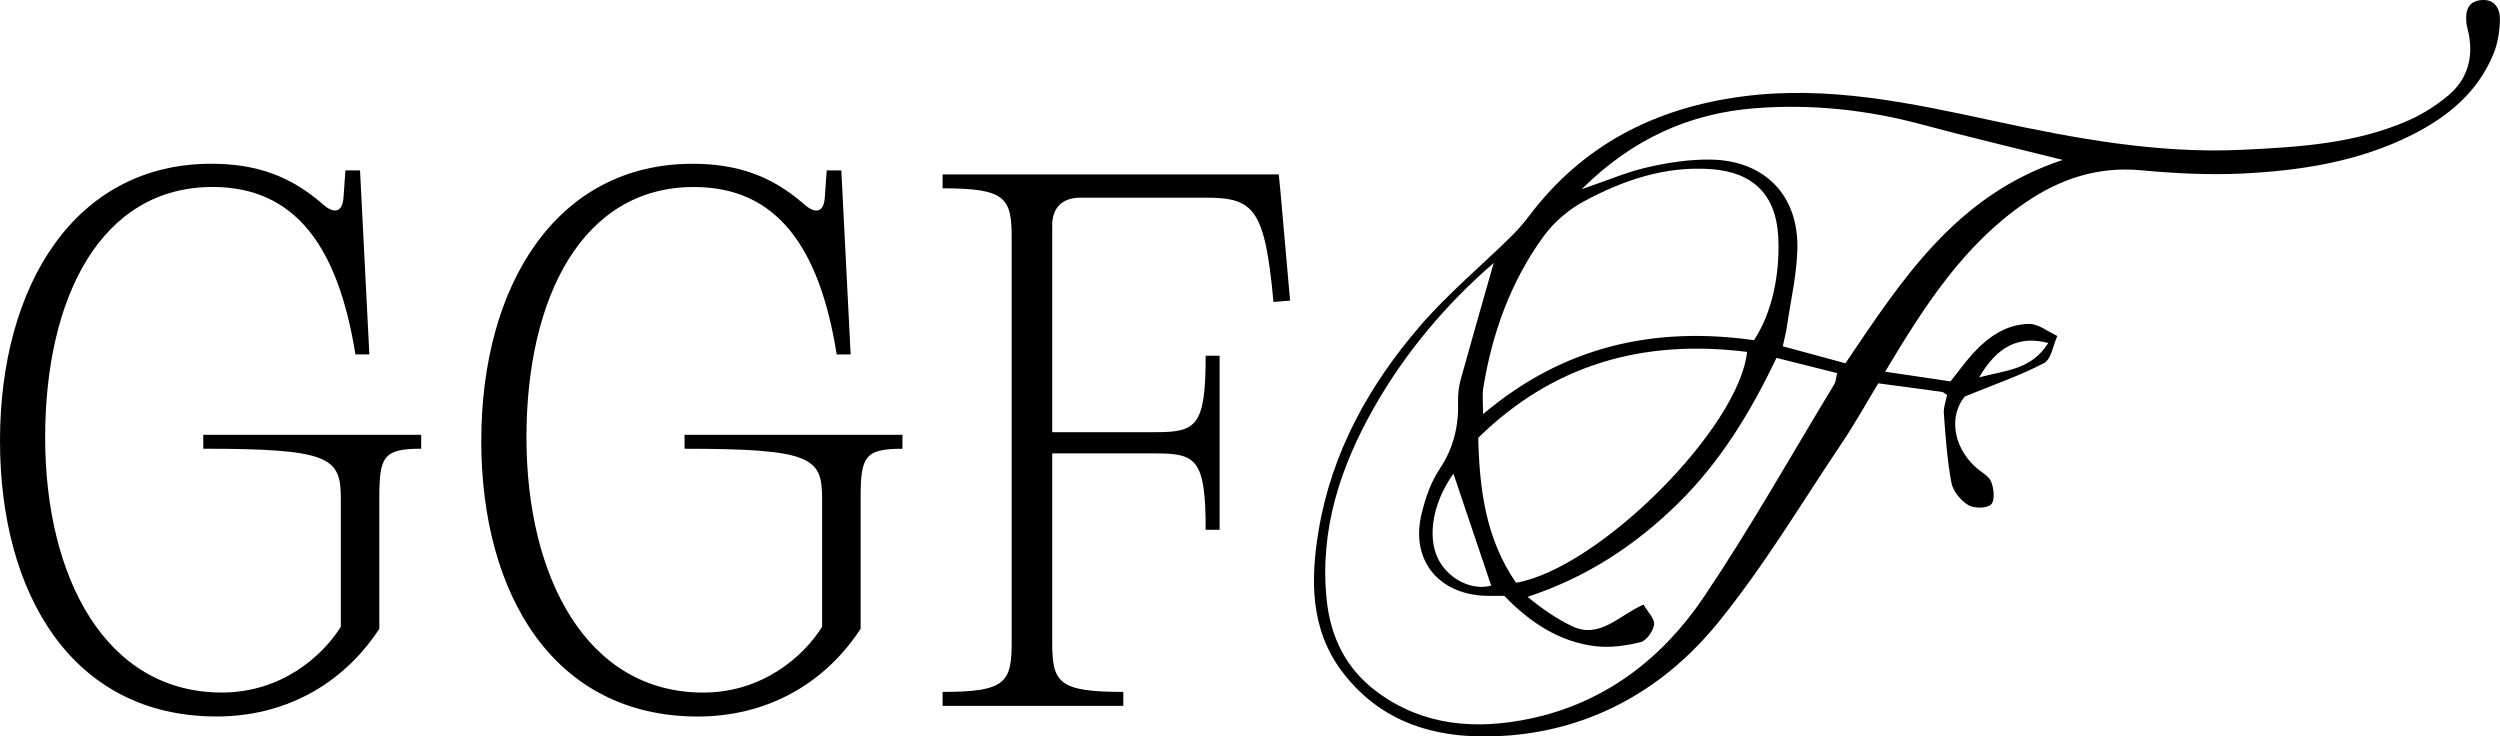
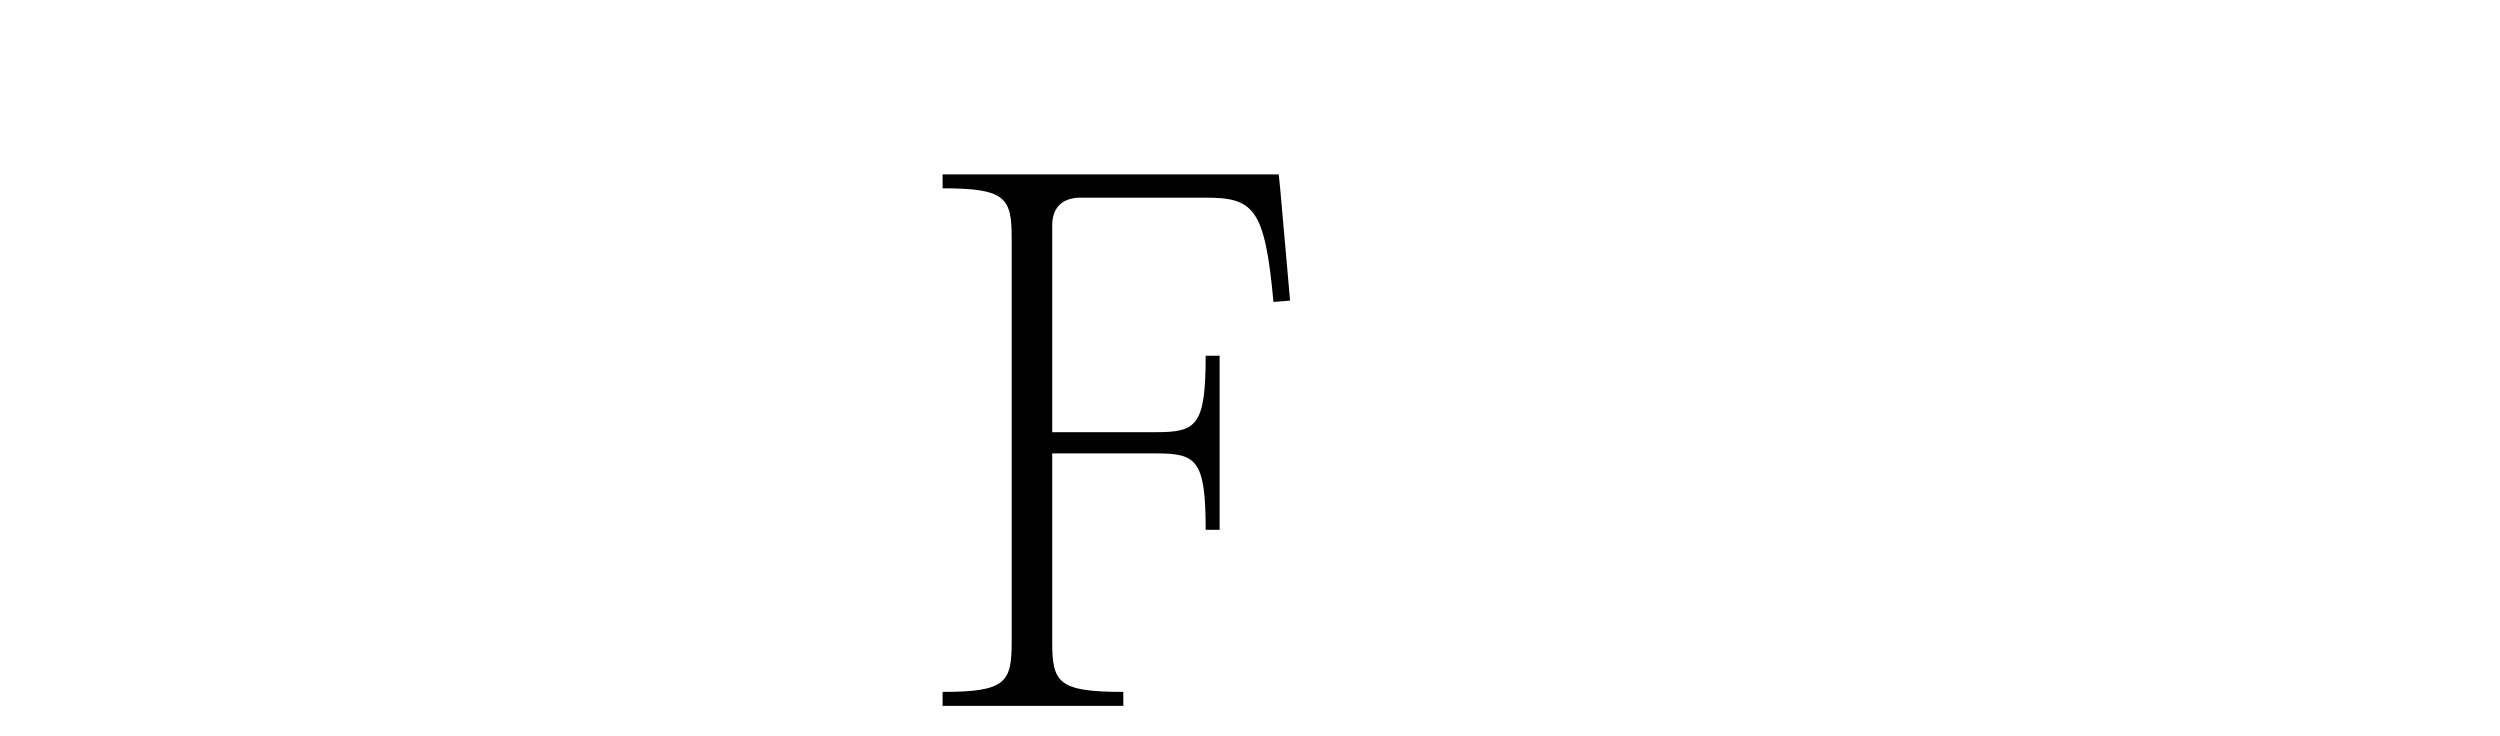
<svg xmlns="http://www.w3.org/2000/svg" viewBox="0 0 719.1 211.84" id="Layer_1">
  <defs>
    <style>.cls-1{stroke-width:0px;}</style>
  </defs>
-   <path d="m560.06,113.61c-.74-.46-1.07-.83-1.45-.88-5.87-.82-11.75-1.59-18.34-2.47-3.44,5.67-6.71,11.58-10.47,17.17-11.72,17.42-22.52,35.61-35.75,51.82-15.08,18.47-35.28,30.24-59.6,32.27-18.7,1.56-36.27-2.25-48.43-18.38-9.13-12.11-9.08-26.3-6.77-40.33,3.73-22.6,14.55-42.1,29.36-59.21,7.87-9.1,17.23-16.92,25.86-25.38,1.96-1.92,3.78-4.01,5.43-6.2,15.37-20.3,36.05-30.9,61.07-34.25,24.8-3.32,48.67,1.87,72.57,7.02,23.53,5.07,47.15,9.44,71.35,8.3,16.35-.77,32.77-1.76,48.04-8.52,4.02-1.78,7.86-4.26,11.24-7.07,5.49-4.58,7.32-10.75,5.93-17.8-.2-1.04-.55-2.06-.66-3.11-.32-3.27.32-6.19,4.21-6.57,3.86-.37,5.5,2.42,5.43,5.61-.06,3.3-.6,6.8-1.85,9.85-4.49,10.99-13.08,18.1-23.42,23.3-15.32,7.71-31.93,10.3-48.76,11.13-9.72.48-19.56-.04-29.27-.94-12.35-1.14-23.2,2.48-33.08,9.22-17.67,12.05-28.97,29.48-40.45,48.72,6.88,1.02,12.78,1.9,18.8,2.79,2.39-2.99,4.35-5.75,6.63-8.22,4.3-4.67,9.51-8.22,15.96-8.31,2.69-.04,5.42,2.24,8.13,3.47-1.22,2.67-1.74,6.68-3.8,7.78-6.64,3.52-13.86,5.97-22.82,9.63-4.32,5.16-3.75,13.93,3,20.22,1.55,1.45,3.86,2.53,4.59,4.29.81,1.96,1.12,5.47-.02,6.54-1.25,1.18-4.92,1.19-6.59.17-2.16-1.32-4.37-3.99-4.82-6.4-1.24-6.56-1.68-13.27-2.18-19.95-.14-1.79.61-3.65.93-5.33Zm-130.38-38c-13.5,11.68-25.31,25.53-34.41,41.54-9.73,17.11-15.74,35.26-13.67,55.33,1.12,10.86,5.61,19.96,14.51,26.55,13.3,9.85,28.5,10.91,43.87,7.71,21.44-4.47,38.08-17.19,50.04-34.92,13.4-19.86,25.17-40.82,37.61-61.32.41-.67.42-1.57.81-3.18-5.85-1.47-11.49-2.88-17.46-4.38-7.51,15.78-16.23,30.01-28.36,41.91-12.26,12.02-26.24,21.24-43.23,26.82,4.16,3.44,8.29,6.27,12.75,8.42,7.95,3.82,13.35-2.95,20.59-6.2,1.23,2.14,3.26,4.08,3.05,5.73-.24,1.9-2.19,4.66-3.88,5.08-4.21,1.04-8.79,1.69-13.06,1.17-10.53-1.28-18.96-7.04-26.17-14.49-2.03,0-3.72.05-5.41,0-13.69-.51-21.57-10.44-18.36-23.6,1.09-4.47,2.66-9.11,5.19-12.88,4-5.98,5.49-12.26,5.31-19.24-.05-2.1.15-4.28.7-6.3,3.14-11.37,6.41-22.71,9.55-33.73Zm25.24-21.17c7.23-2.47,12.94-4.94,18.9-6.31,5.95-1.36,12.16-2.32,18.23-2.23,15.39.23,25.21,10.14,24.95,25.43-.13,7.54-1.92,15.05-3.01,22.57-.26,1.79-.73,3.55-1.19,5.7,6.3,1.71,11.98,3.25,18.02,4.89,16.24-23.99,31.77-48.37,62.51-58.49-14.6-3.65-27.75-6.76-40.8-10.26-15.56-4.17-31.35-5.83-47.37-4.64-19.13,1.42-35.63,8.85-50.22,23.33Zm49.6,43.41c5.04-7.6,7.55-18.71,6.97-29.8-.63-12.03-7.24-18.53-19.29-19.4-13.26-.95-25.28,3.18-36.6,9.26-4.49,2.41-8.77,6.13-11.75,10.26-9.35,12.95-14.66,27.7-17.2,43.43-.35,2.14-.05,4.38-.05,7.52,23.35-19.77,49.61-25.27,77.92-21.27Zm-68.45,69.78c23.88-4.17,64.15-44.5,66.46-66.41-29.73-3.73-55.68,3.49-77.33,24.71.36,15.05,2.22,29.12,10.87,41.7Zm-18.01-31.37c-6.4,8.92-7.9,19.75-3.41,26.19,3.48,5,9.57,7.32,14.27,5.99-3.61-10.69-7.22-21.42-10.85-32.19Zm171.11-37.61c-8.52-2.19-14.67.97-19.9,9.9,7.5-2.04,15.04-2.1,19.9-9.9Z" class="cls-1" />
-   <path d="m0,126.79C0,82.07,21.59,47.1,60.77,47.1c12.8,0,22.74,3.44,32.1,11.66,3.25,2.87,5.54,2.29,5.92-1.72l.57-8.03h4.2l2.68,52.93h-4.01c-4.97-31.15-17.39-48.16-41.08-48.16-32.1,0-48.16,31.72-48.16,72.04s17.39,73.38,50.83,73.38c17.01,0,28.85-10.32,34.21-18.92v-37.07c0-11.66-3.25-14.14-39.56-14.14v-4.01h62.68v4.01c-10.89,0-12.04,2.29-12.04,14.14v37.65c-10.89,16.63-27.9,25.23-46.82,25.23C20.83,206.09,0,170.93,0,126.79Z" class="cls-1" />
-   <path d="m138.44,126.79c0-44.72,21.59-79.68,60.77-79.68,12.8,0,22.74,3.44,32.1,11.66,3.25,2.87,5.54,2.29,5.92-1.72l.57-8.03h4.2l2.68,52.93h-4.01c-4.97-31.15-17.39-48.16-41.08-48.16-32.1,0-48.16,31.72-48.16,72.04s17.39,73.38,50.83,73.38c17.01,0,28.85-10.32,34.21-18.92v-37.07c0-11.66-3.25-14.14-39.56-14.14v-4.01h62.68v4.01c-10.89,0-12.04,2.29-12.04,14.14v37.65c-10.89,16.63-27.9,25.23-46.82,25.23-41.47,0-62.3-35.16-62.3-79.31Z" class="cls-1" />
  <path d="m368.21,53.98l2.87,32.49-4.78.38c-2.48-27.14-5.73-30-19.68-30h-35.74c-5.35,0-8.22,2.87-8.22,8.03v59.43h29.81c11.66,0,14.33-1.72,14.33-21.98h4.01v50.07h-4.01c0-20.26-2.68-21.98-14.33-21.98h-29.81v54.27c0,11.66,1.72,14.33,20.45,14.33v4.01h-51.98v-4.01c18.15,0,19.87-2.68,19.87-14.33v-116.19c0-11.66-1.72-14.33-19.87-14.33v-4.01h96.69l.38,3.82Z" class="cls-1" />
</svg>